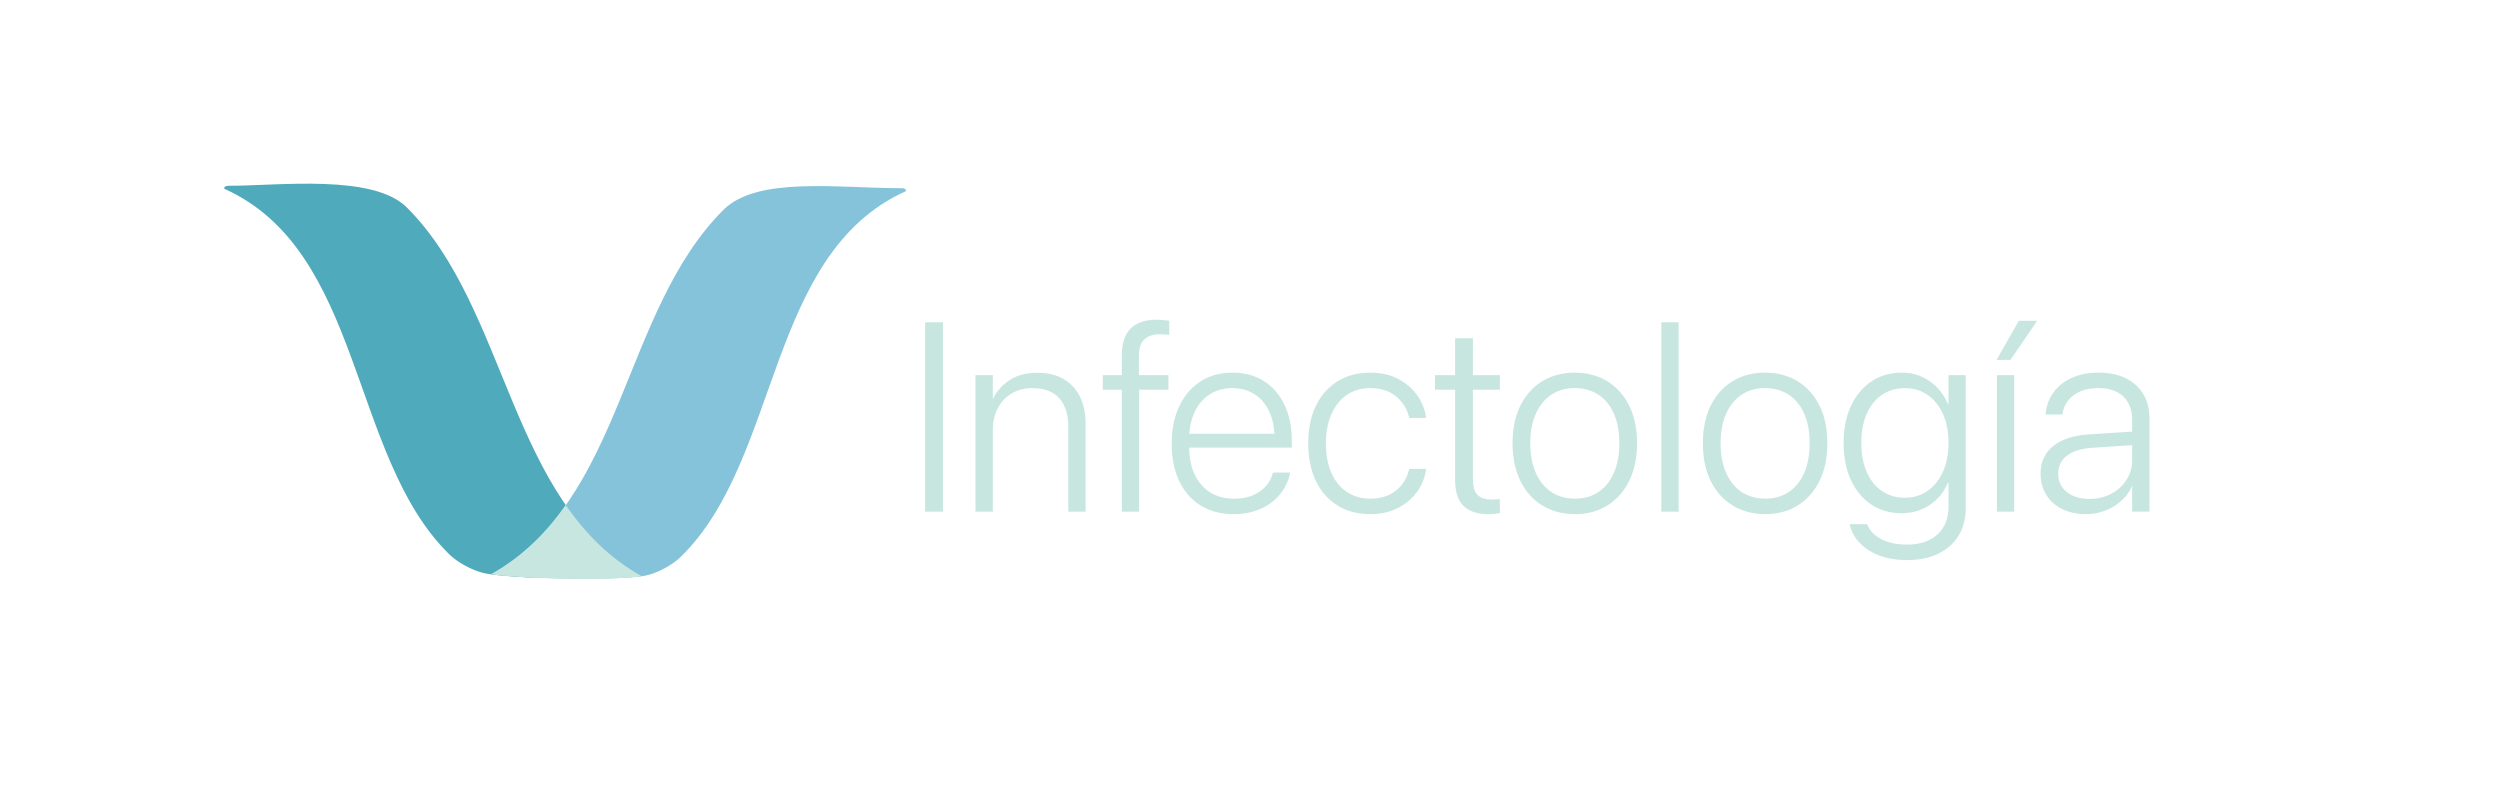
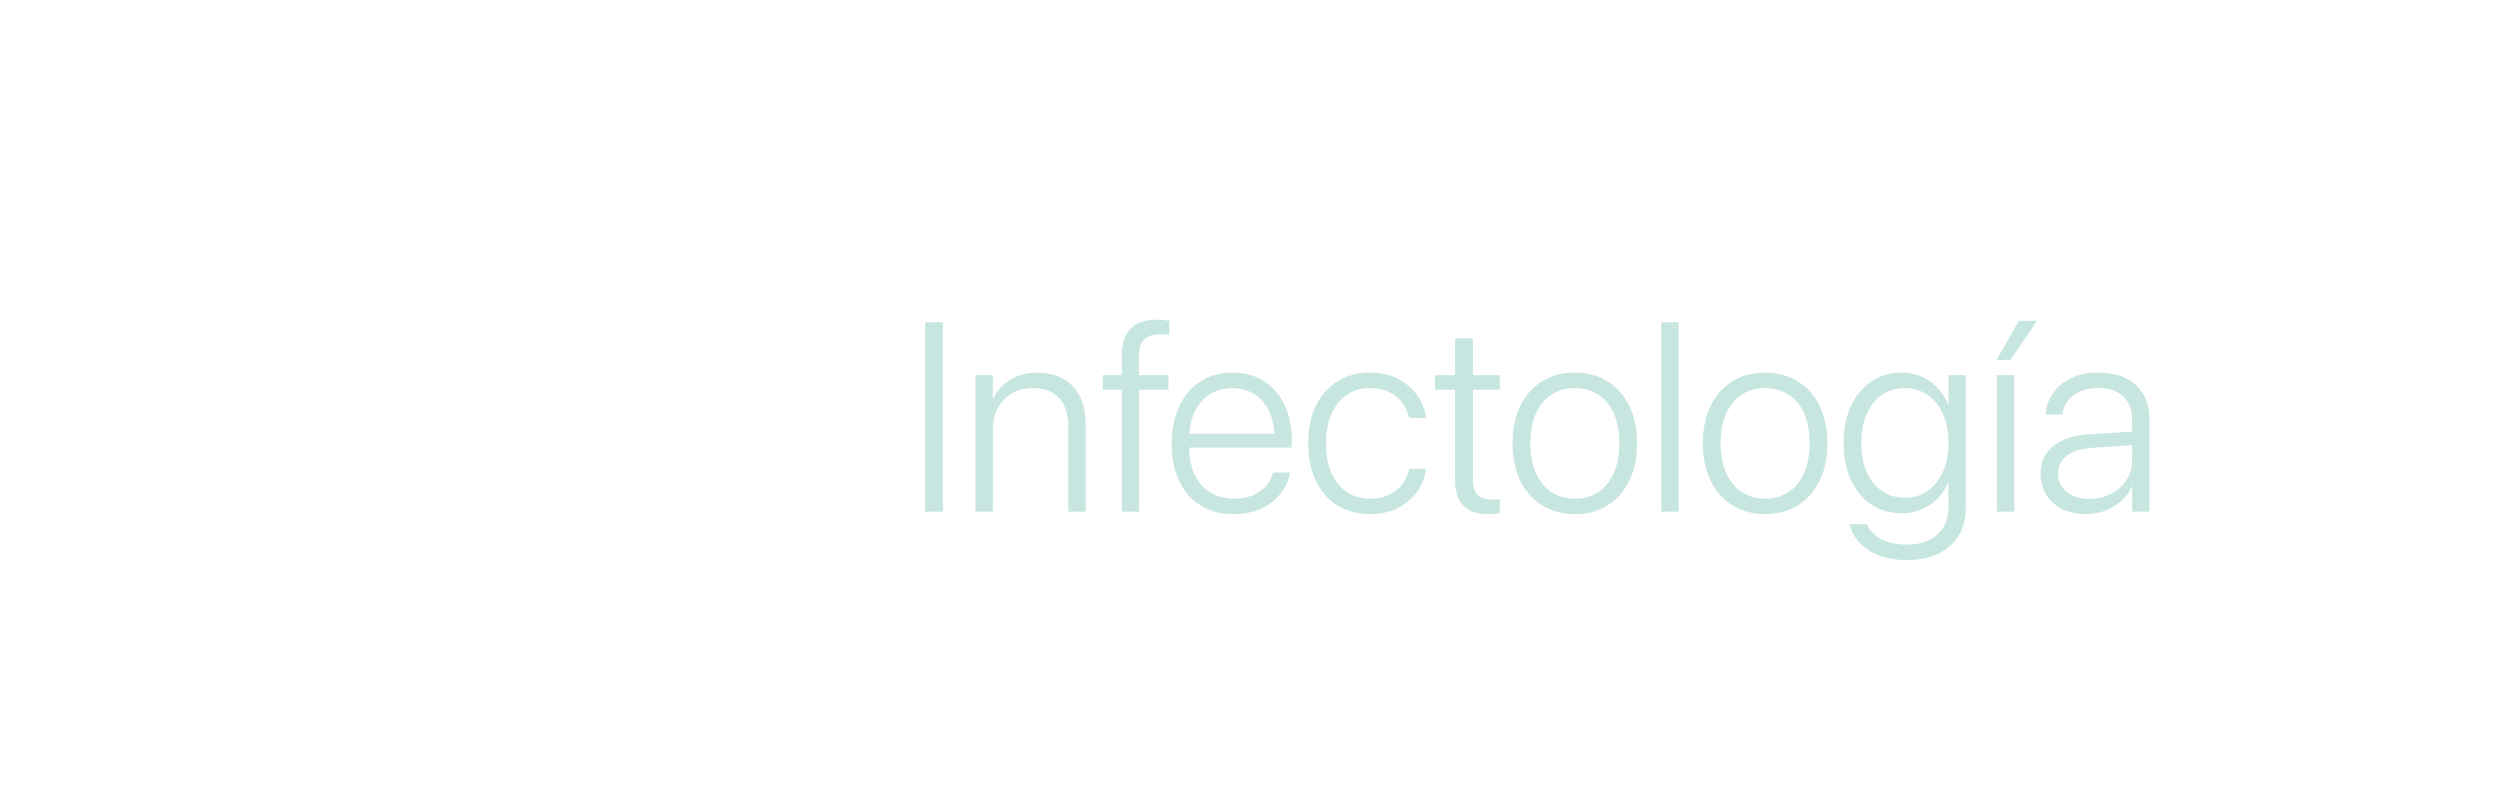
<svg xmlns="http://www.w3.org/2000/svg" id="Capa_1" width="618.9mm" height="741.392" data-name="Capa 1" viewBox="0 0 1754.35 556.04">
  <defs>
    <style>.cls-1{fill:#c8e6e0}</style>
  </defs>
  <path d="M649.18 359.04V226.13h12.53v132.91h-12.53Zm35.36 0v-95.79h12.16v16.39h.28c2.46-5.22 6.32-9.53 11.6-12.94 5.28-3.41 11.76-5.11 19.43-5.11 10.62 0 18.91 3.19 24.87 9.58 5.96 6.39 8.93 15.23 8.93 26.53v61.34h-12.16v-59.32c0-8.9-2.15-15.69-6.45-20.35-4.3-4.67-10.53-7-18.7-7-5.59 0-10.47 1.26-14.64 3.78-4.18 2.52-7.42 6-9.72 10.45-2.3 4.45-3.45 9.69-3.45 15.7v56.74h-12.16Zm102.7 0v-85.57h-13.36v-10.22h13.36v-13.63c0-5.77.92-10.51 2.76-14.23 1.84-3.71 4.57-6.48 8.2-8.29 3.62-1.81 8.1-2.72 13.45-2.72 1.66 0 3.28.08 4.88.23 1.6.15 2.92.32 3.96.51v9.95c-.98-.18-2.07-.31-3.27-.37-1.2-.06-2.41-.09-3.64-.09-4.6 0-8.15 1.21-10.64 3.64s-3.73 6.31-3.73 11.65v13.36h20.72v10.22h-20.54v85.57h-12.16Zm78.57 1.75c-8.97 0-16.7-2.01-23.21-6.03-6.51-4.02-11.53-9.73-15.06-17.13-3.53-7.4-5.3-16.13-5.3-26.2v-.09c0-10.01 1.76-18.76 5.3-26.25 3.53-7.49 8.49-13.29 14.88-17.41 6.39-4.11 13.85-6.17 22.38-6.17s15.92 1.98 22.15 5.94c6.23 3.96 11.05 9.53 14.46 16.72s5.11 15.57 5.11 25.14v4.79h-78.2v-9.67h72.3l-6.17 8.75v-4.61c0-7.86-1.27-14.48-3.82-19.85-2.55-5.37-6.05-9.44-10.5-12.2s-9.59-4.14-15.43-4.14-11.02 1.41-15.57 4.24c-4.54 2.83-8.12 6.95-10.73 12.39-2.61 5.43-3.91 11.96-3.91 19.57v4.61c0 7.8 1.3 14.43 3.91 19.89 2.61 5.47 6.28 9.64 11.01 12.53 4.73 2.89 10.28 4.33 16.67 4.33 4.67 0 8.84-.72 12.53-2.17 3.68-1.44 6.75-3.48 9.21-6.12 2.46-2.64 4.21-5.71 5.25-9.21l.28-.83h11.97l-.18.92a33.43 33.43 0 0 1-4.65 11.28c-2.24 3.47-5.08 6.48-8.52 9.03-3.44 2.55-7.37 4.51-11.79 5.89-4.42 1.38-9.21 2.07-14.37 2.07Zm95.79 0c-8.84 0-16.53-2.04-23.07-6.12-6.54-4.08-11.59-9.84-15.15-17.27-3.56-7.43-5.34-16.21-5.34-26.34v-.09c0-10.07 1.8-18.8 5.39-26.2 3.59-7.4 8.66-13.12 15.2-17.18 6.54-4.05 14.14-6.08 22.8-6.08 7.49 0 14.01 1.44 19.57 4.33 5.56 2.89 10.01 6.66 13.35 11.33 3.35 4.67 5.45 9.76 6.31 15.29l.09.83h-11.88l-.18-.83c-1.35-5.59-4.34-10.33-8.98-14.23-4.64-3.9-10.73-5.85-18.28-5.85-6.2 0-11.62 1.58-16.26 4.74-4.64 3.16-8.24 7.64-10.82 13.45-2.58 5.8-3.87 12.67-3.87 20.59v.09c0 8.04 1.29 14.95 3.87 20.72s6.22 10.21 10.91 13.31c4.7 3.1 10.15 4.65 16.35 4.65 7.18 0 13.12-1.86 17.82-5.57 4.7-3.71 7.78-8.55 9.26-14.51l.18-.83h11.97l-.18.74c-.92 5.96-3.15 11.27-6.68 15.93-3.53 4.67-8.06 8.35-13.58 11.05-5.53 2.7-11.79 4.05-18.79 4.05Zm82.98 0c-7.86 0-13.74-1.95-17.64-5.85-3.9-3.9-5.85-10.02-5.85-18.38v-63.09H1007v-10.22h14.09v-25.88h12.53v25.88h18.88v10.22h-18.88v62.91c0 5.28 1.12 8.97 3.36 11.05 2.24 2.09 5.6 3.13 10.09 3.13 1.04 0 2.04-.05 2.99-.14.95-.09 1.76-.17 2.44-.23v9.85c-.92.18-2.1.35-3.55.51-1.44.15-2.9.23-4.38.23Zm60.52 0c-8.66-.06-16.27-2.1-22.84-6.12s-11.68-9.75-15.34-17.18c-3.65-7.43-5.48-16.21-5.48-26.34v-.18c0-10.13 1.83-18.9 5.48-26.3 3.65-7.4 8.76-13.11 15.34-17.13 6.57-4.02 14.15-6.03 22.75-6.03s16.35 2.01 22.89 6.03c6.54 4.02 11.65 9.72 15.33 17.09 3.68 7.37 5.53 16.15 5.53 26.34v.18c0 10.19-1.84 18.99-5.53 26.39-3.68 7.4-8.78 13.12-15.29 17.18-6.51 4.05-14.12 6.08-22.84 6.08Zm.09-10.87c6.26 0 11.73-1.53 16.39-4.61 4.67-3.07 8.29-7.52 10.87-13.36 2.58-5.83 3.87-12.77 3.87-20.82v-.18c0-8.11-1.29-15.04-3.87-20.82-2.58-5.77-6.22-10.18-10.91-13.22-4.7-3.04-10.21-4.56-16.53-4.56s-11.64 1.54-16.3 4.6c-4.67 3.07-8.31 7.49-10.91 13.26-2.61 5.77-3.92 12.68-3.92 20.72v.18c0 8.04 1.3 14.98 3.92 20.82 2.61 5.83 6.25 10.29 10.91 13.36 4.67 3.07 10.16 4.61 16.49 4.61Zm60.61 9.12V226.13h12.16v132.91h-12.16Zm72.85 1.75c-8.66-.06-16.27-2.1-22.84-6.12s-11.68-9.75-15.34-17.18c-3.65-7.43-5.48-16.21-5.48-26.34v-.18c0-10.13 1.83-18.9 5.48-26.3 3.65-7.4 8.76-13.11 15.34-17.13 6.57-4.02 14.15-6.03 22.75-6.03s16.35 2.01 22.89 6.03c6.54 4.02 11.65 9.72 15.33 17.09 3.68 7.37 5.53 16.15 5.53 26.34v.18c0 10.19-1.84 18.99-5.53 26.39-3.68 7.4-8.78 13.12-15.29 17.18-6.51 4.05-14.12 6.08-22.84 6.08Zm.09-10.87c6.26 0 11.73-1.53 16.39-4.61 4.67-3.07 8.29-7.52 10.87-13.36 2.58-5.83 3.87-12.77 3.87-20.82v-.18c0-8.11-1.29-15.04-3.87-20.82-2.58-5.77-6.22-10.18-10.91-13.22-4.7-3.04-10.21-4.56-16.53-4.56s-11.64 1.54-16.3 4.6c-4.67 3.07-8.31 7.49-10.91 13.26-2.61 5.77-3.92 12.68-3.92 20.72v.18c0 8.04 1.3 14.98 3.92 20.82 2.61 5.83 6.25 10.29 10.91 13.36 4.67 3.07 10.16 4.61 16.49 4.61Zm99.57 43.1c-7.55 0-14.12-1.09-19.71-3.27-5.59-2.18-10.12-5.11-13.59-8.8-3.47-3.68-5.76-7.8-6.86-12.34l-.18-.74h12.25l.37.83c1.6 3.87 4.77 7.08 9.53 9.62 4.76 2.55 10.79 3.82 18.1 3.82 9.15 0 16.29-2.39 21.42-7.18 5.13-4.79 7.69-11.27 7.69-19.43v-16.95h-.37c-1.66 4.24-4.07 7.97-7.23 11.19-3.16 3.22-6.89 5.76-11.19 7.6-4.3 1.84-9.03 2.76-14.18 2.76-8.04 0-15.12-2.04-21.23-6.12-6.11-4.08-10.87-9.82-14.28-17.22s-5.11-16.07-5.11-26.02v-.09c0-9.89 1.73-18.51 5.2-25.88 3.47-7.37 8.26-13.09 14.37-17.18 6.11-4.08 13.19-6.12 21.23-6.12 5.16 0 9.85.97 14.09 2.9s7.92 4.56 11.05 7.88c3.13 3.32 5.56 7.09 7.28 11.33h.37v-20.35h12.07v93.39c0 7.37-1.66 13.77-4.97 19.2-3.32 5.43-8.04 9.66-14.18 12.66-6.14 3.01-13.45 4.51-21.92 4.51Zm-1.57-43.75c6.02 0 11.33-1.61 15.93-4.84s8.2-7.72 10.78-13.49c2.58-5.77 3.87-12.5 3.87-20.17v-.09c0-7.67-1.29-14.38-3.87-20.12s-6.17-10.21-10.78-13.4c-4.61-3.19-9.92-4.79-15.93-4.79s-11.51 1.58-16.12 4.74c-4.61 3.16-8.17 7.61-10.68 13.36-2.52 5.74-3.78 12.48-3.78 20.22v.09c0 7.8 1.26 14.58 3.78 20.36 2.52 5.77 6.08 10.24 10.68 13.4 4.61 3.16 9.98 4.74 16.12 4.74Zm74.06-96.71h-9.76l15.66-27.45h12.89l-18.79 27.45Zm-9.49 106.48v-95.79h12.16v95.79h-12.16Zm62.45 1.75c-6.26 0-11.79-1.18-16.58-3.55-4.79-2.36-8.52-5.68-11.19-9.95s-4.01-9.2-4.01-14.78v-.18c0-5.46 1.34-10.16 4.01-14.09 2.67-3.93 6.57-7.05 11.7-9.35 5.13-2.3 11.34-3.67 18.65-4.1l35.92-2.3v9.49l-34.45 2.3c-7.49.55-13.28 2.38-17.36 5.48-4.08 3.1-6.12 7.29-6.12 12.57v.18c0 5.28 2.03 9.53 6.08 12.76 4.05 3.22 9.3 4.83 15.75 4.83 5.65 0 10.73-1.18 15.24-3.55 4.51-2.36 8.11-5.6 10.78-9.72 2.67-4.11 4.01-8.72 4.01-13.82v-28.46c0-6.94-2.07-12.37-6.22-16.3-4.14-3.93-9.96-5.89-17.45-5.89-6.94 0-12.6 1.57-16.99 4.7-4.39 3.13-7.11 7.43-8.15 12.89l-.18.92h-11.7l.09-1.11c.61-5.53 2.49-10.41 5.62-14.64 3.13-4.24 7.37-7.57 12.71-9.99 5.34-2.42 11.6-3.64 18.79-3.64s13.62 1.3 18.93 3.91c5.31 2.61 9.42 6.31 12.34 11.1s4.38 10.44 4.38 16.95v65.58h-12.16v-17.59h-.28c-1.72 3.87-4.21 7.25-7.46 10.13-3.25 2.89-7 5.14-11.24 6.77s-8.72 2.44-13.45 2.44Z" class="cls-1" />
-   <path d="M285.51 145.61c-23.72-23.72-89.75-15.24-124.97-15.24-3.87 0-3.11 2.1-3.11 2.1 97.47 43.82 87.78 187.03 157.23 255.91 9.75 9.67 22.54 13.13 22.54 13.13 4.98 1.74 18.88 3.01 35.41 3.79 1.83-2.39 4.7-4.02 8.63-4.02 3.15 0 5.62 1.05 7.43 2.69 1.59-.96 3.5-1.57 5.82-1.57 1.45 0 2.75.22 3.91.63.97-.26 1.98-.43 3.13-.43.91 0 1.75.12 2.54.28.38-.05.76-.12 1.14-.13 2.06-.01 4.13-.16 6.2-.07 1.18-.41 2.48-.65 3.95-.65s2.8.23 3.98.65c.26-.01.51-.04.79-.04 1.39 0 2.65.21 3.78.57 1.11-.35 2.33-.55 3.7-.55 2.51 0 4.57.68 6.23 1.77.1 0 .19-.02.29-.02 1.45 0 2.75.22 3.91.63.84-.19 1.74-.28 2.69-.28.28 0 .54.02.82.04 1.41-.66 3.06-1.06 4.96-1.06 1.34 0 2.57.2 3.66.54-93.02-52.25-93-187.02-164.63-258.65h-.02Z" style="fill:#4faabb" />
-   <path d="M632.58 132.07c-44.66 0-101.25-8.49-124.97 15.24-71.76 71.76-69.6 203.64-163.1 255.7h.02c.91-.22 1.89-.35 2.95-.35 2.04 0 3.8.45 5.27 1.21 2.12.14 4.26.29 6.38.37.97.04 1.88.21 2.75.43 29.67 1.88 83.04 2.34 94.03-1.48 0 0 12.79-3.45 22.54-13.13 69.45-68.88 59.76-212.09 157.23-255.91 0 0 .76-2.1-3.11-2.1Z" style="fill:#84c3d9" />
-   <path d="M344.51 403.01c14.15 2.03 42.02 3.15 66.02 3.21 16.18-.05 31.21-.59 39.84-1.83-22.44-12.55-39.47-29.9-53.39-50-13.66 19.44-30.39 36.27-52.46 48.62h-.01Z" class="cls-1" />
</svg>